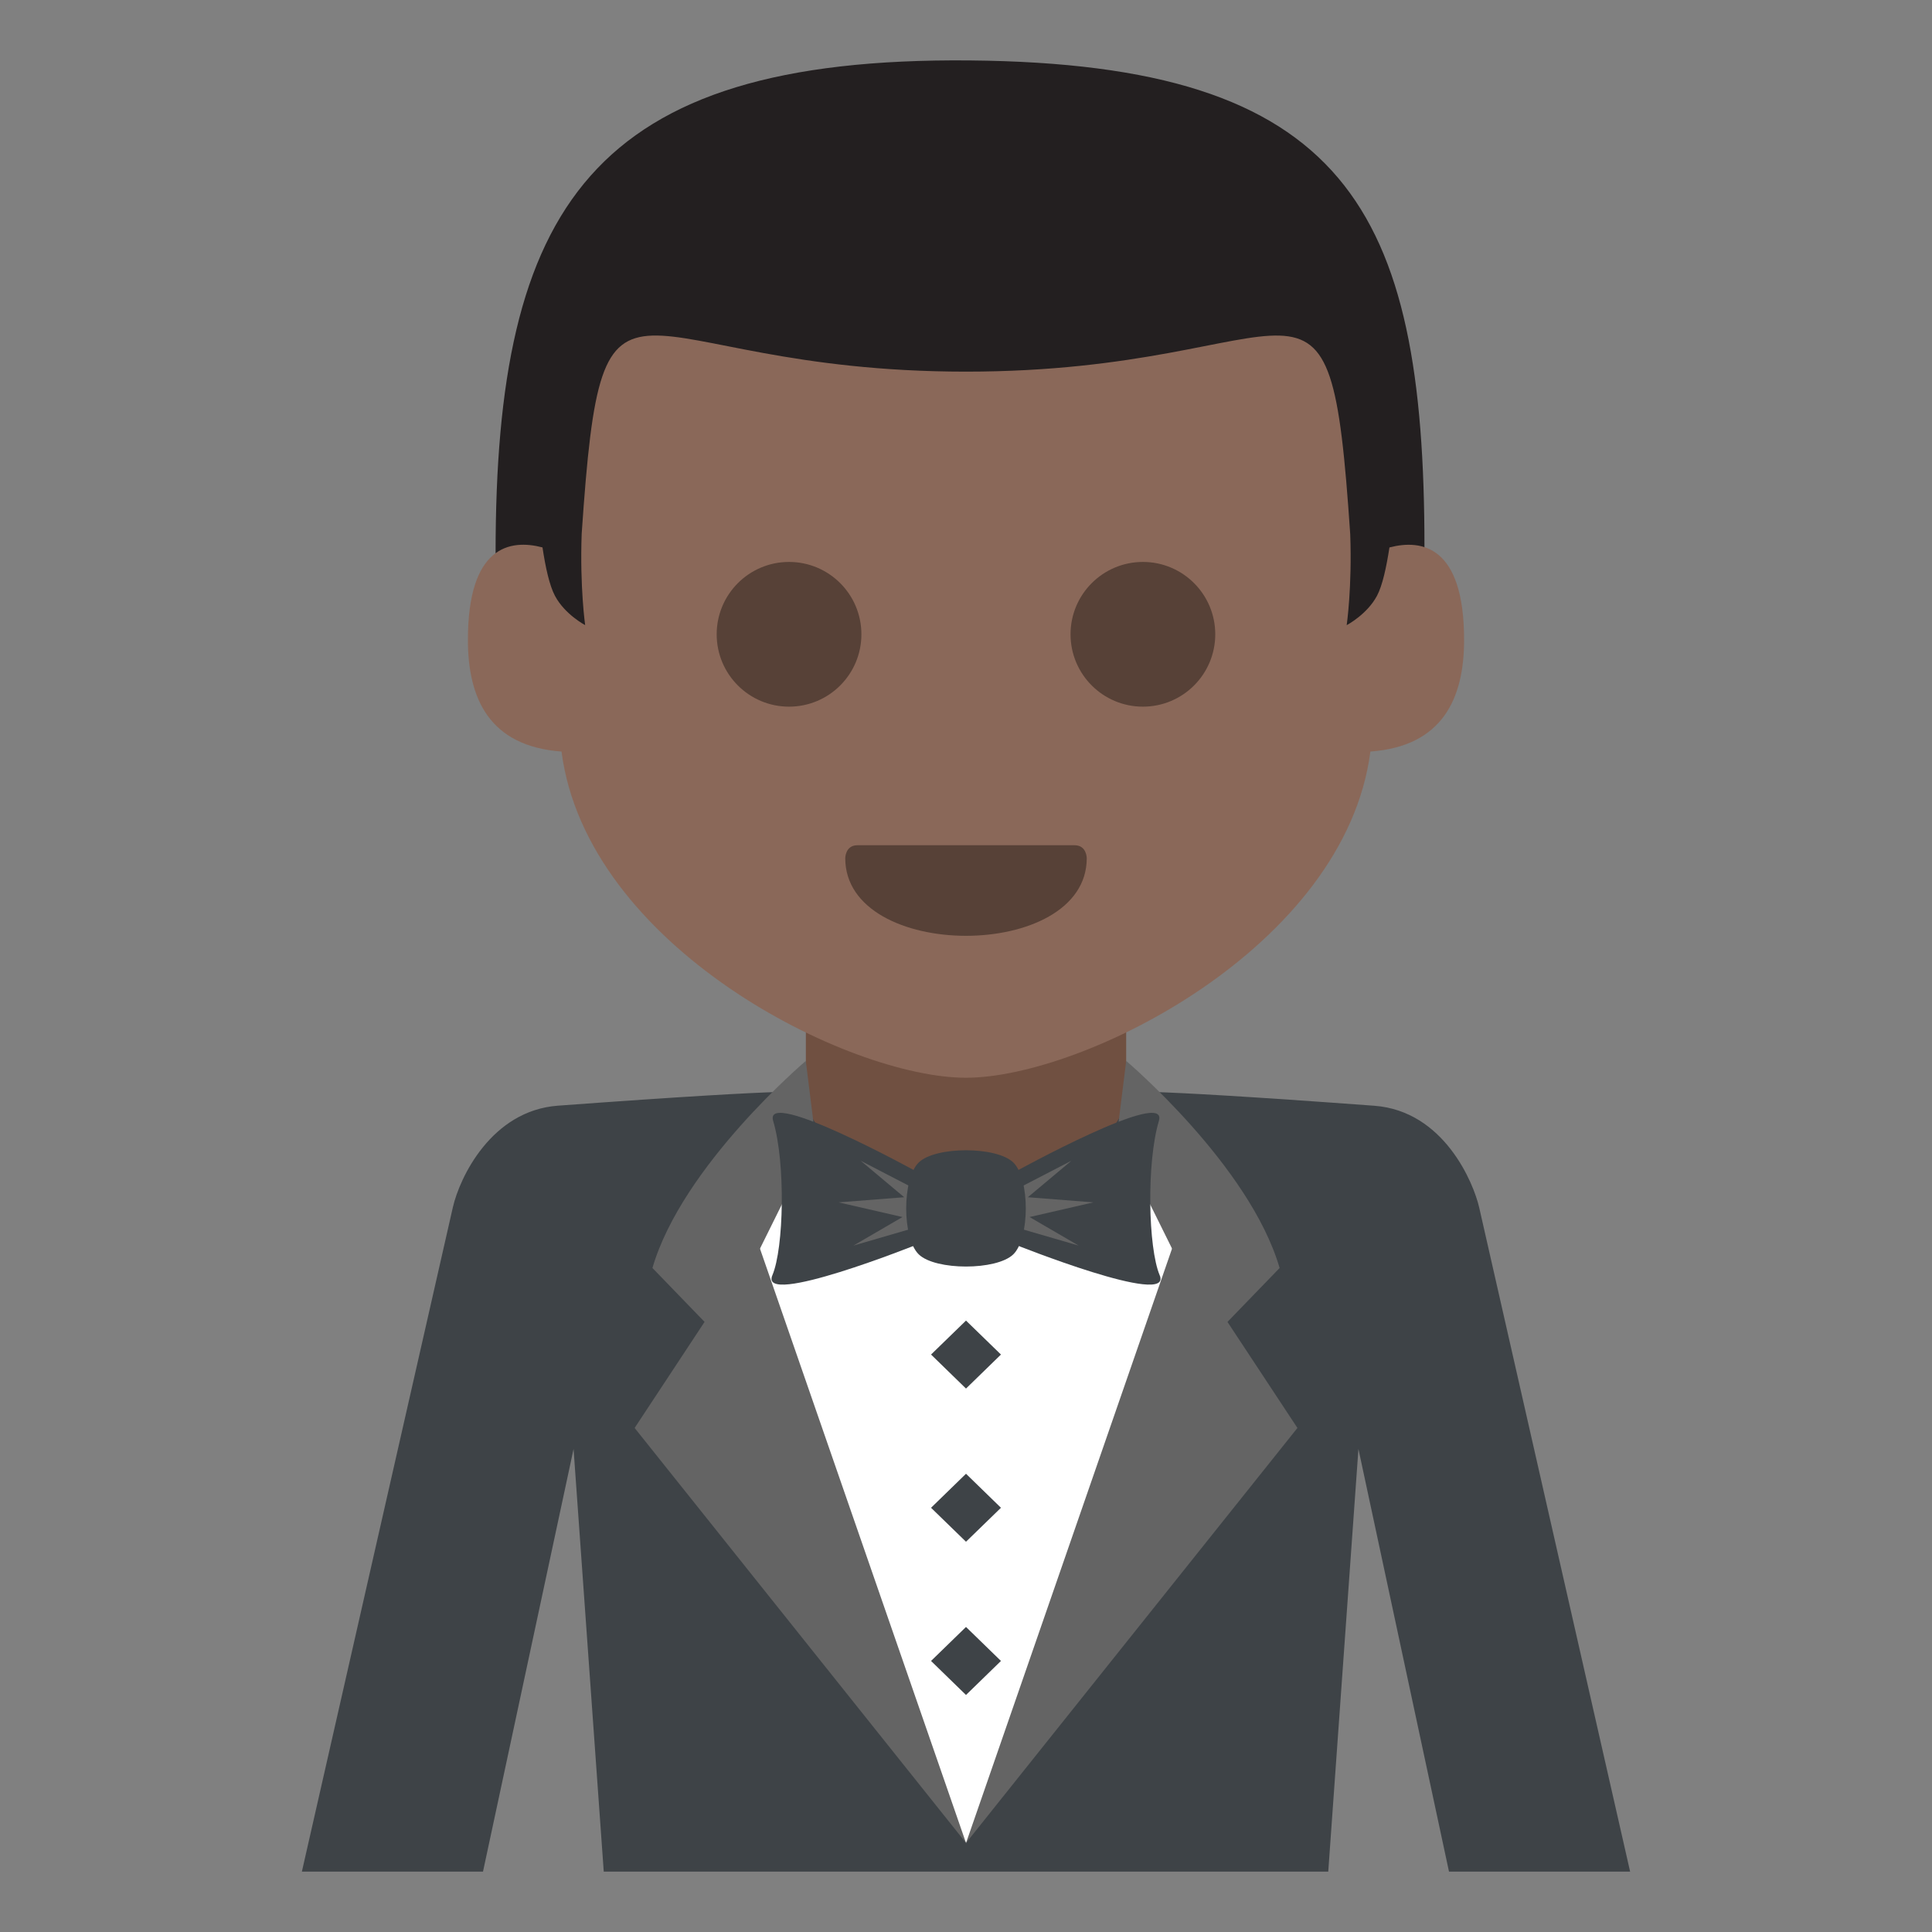
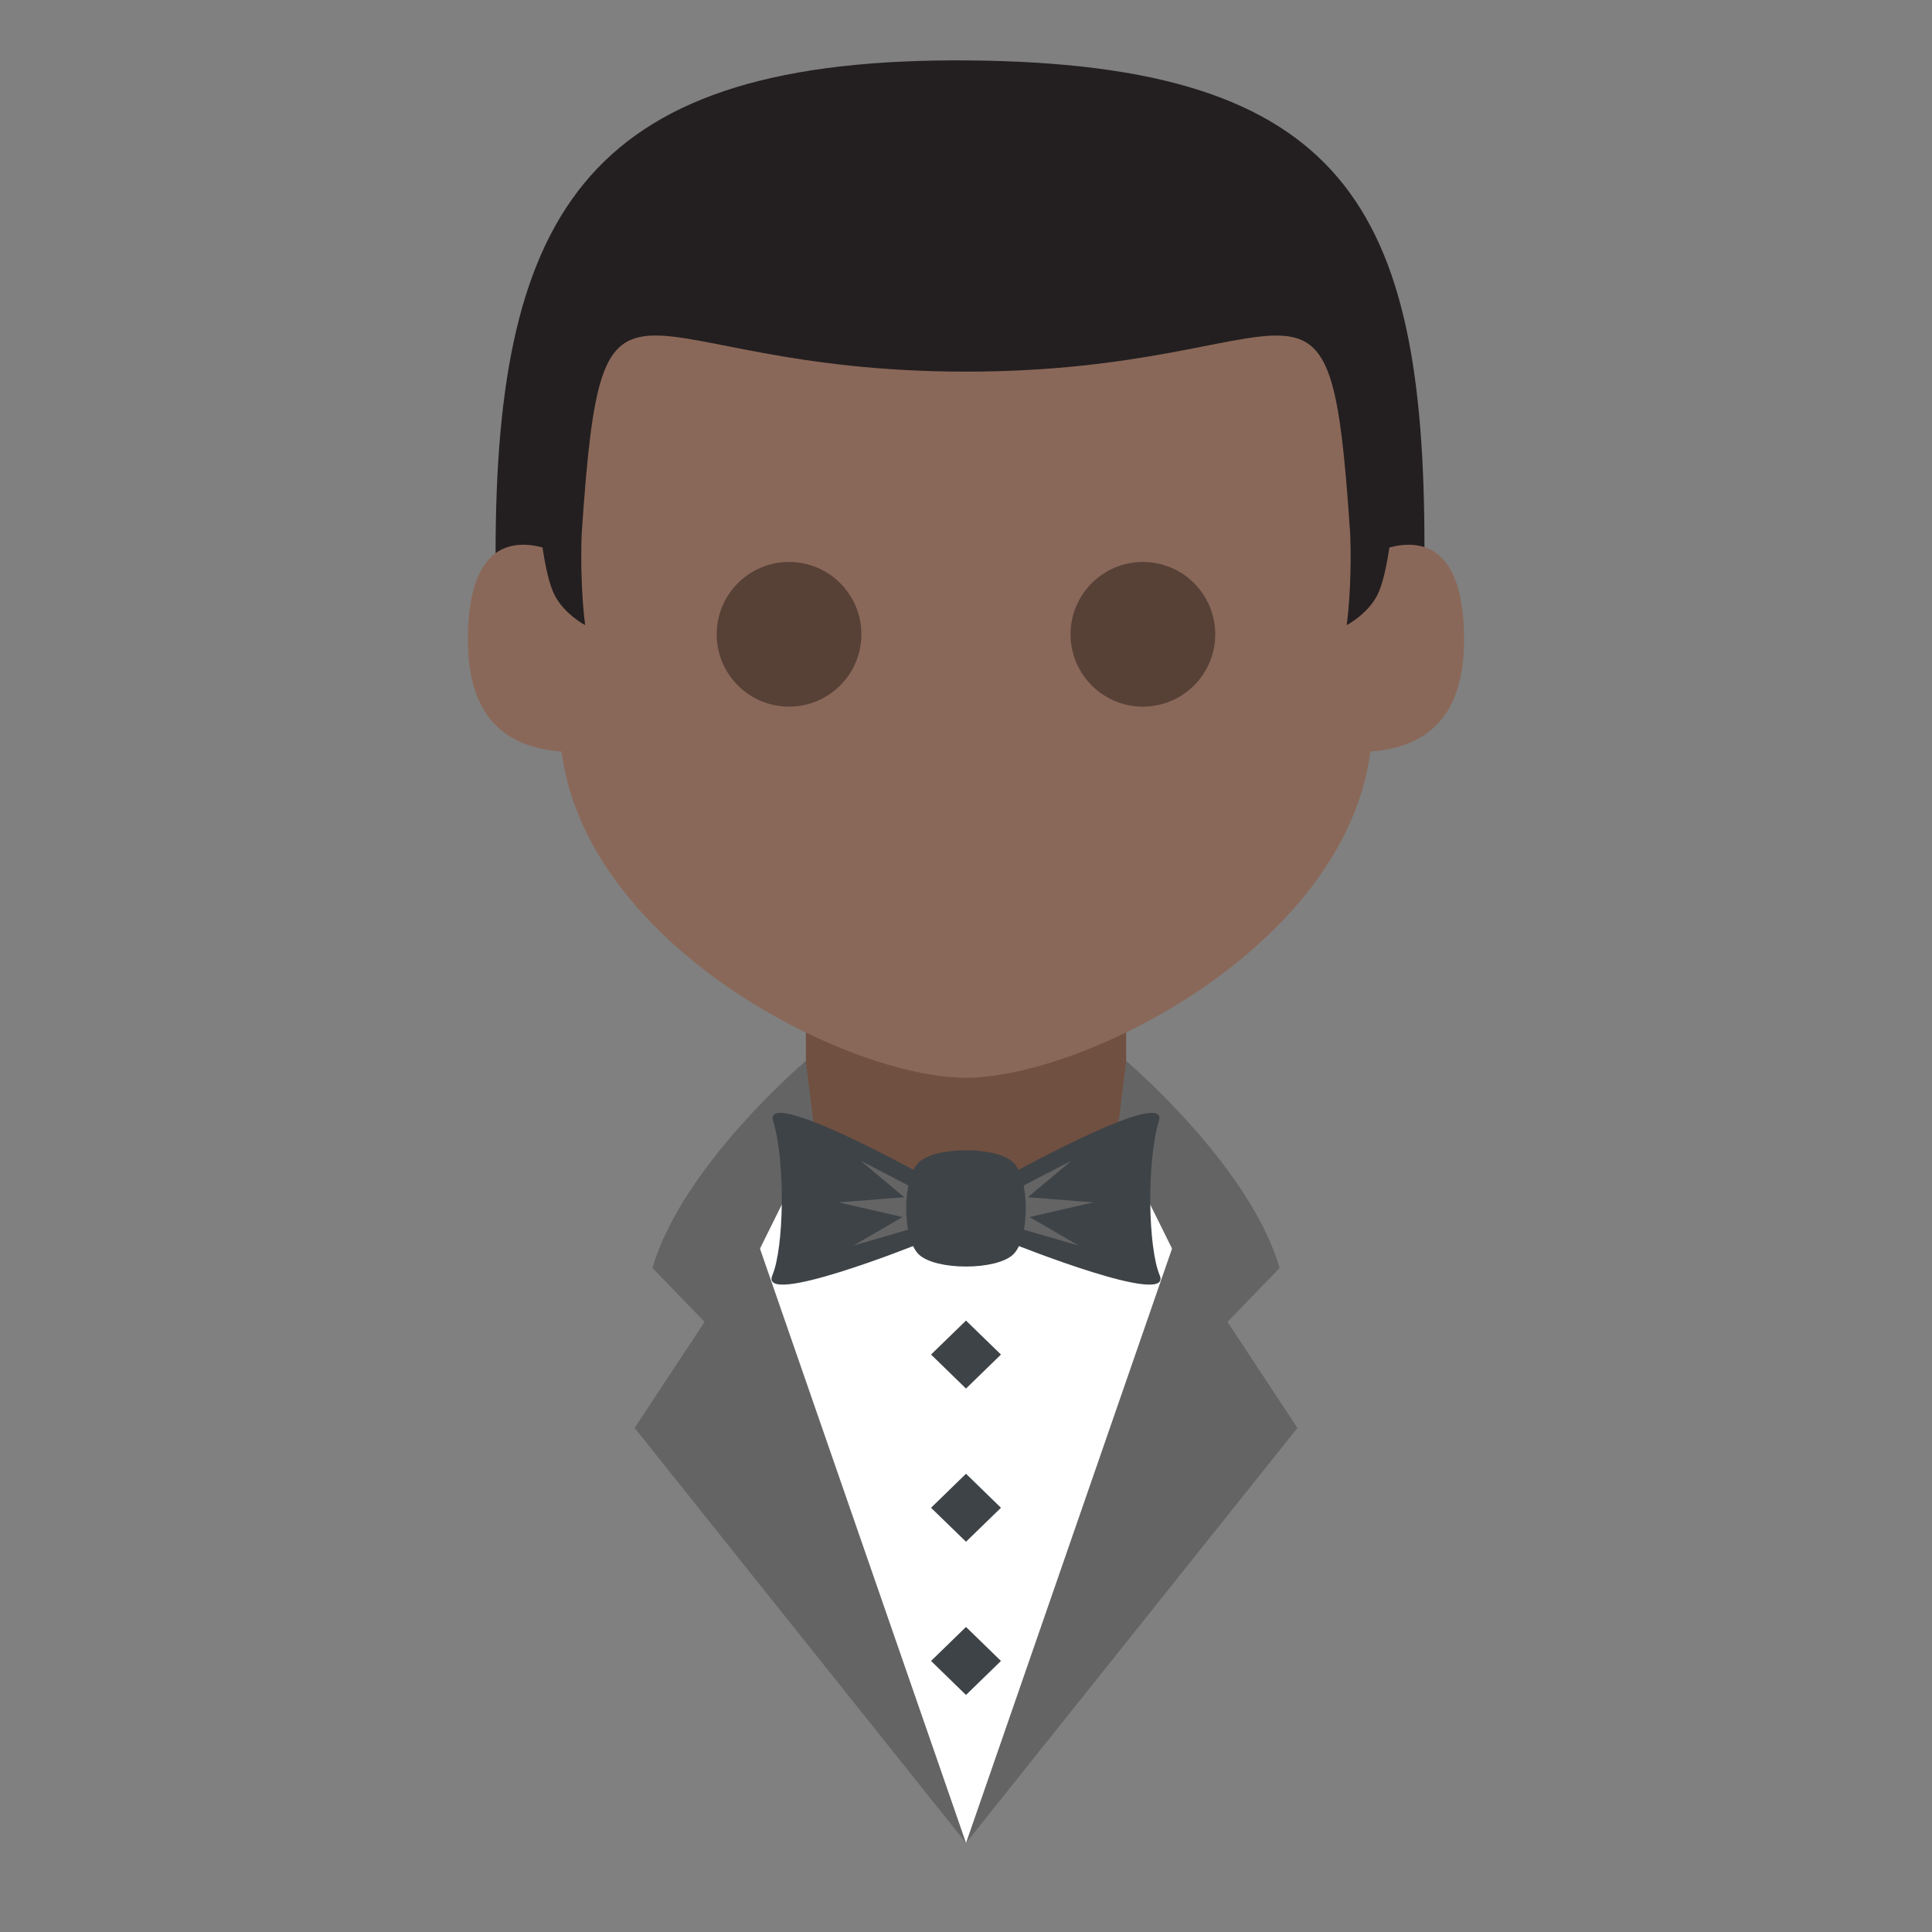
<svg xmlns="http://www.w3.org/2000/svg" width="64" height="64" viewBox="0 0 64 64">
  <rect x="0" y="0" width="64" height="64" fill="#808080" stroke="none" />
  <path fill="#705041" d="M26.695 32.826h10.611v6.469H26.695z" />
-   <path fill="#3E4347" d="M54 62l-5-22c-.184-.807-1.162-3.201-3.48-3.371-8.52-.629-8.223-.44-8.223-.44 0 1.627-2.379 2.953-5.309 2.953-2.928 0-5.297-1.326-5.297-2.953 0 0 .309-.189-8.209.438C16.28 36.789 15.227 39.002 15 40l-5 22h6l3-14 1 14h24l1-14 3 14h6z" />
  <path fill="#FFF" d="M32.002 61.049s8.268-14.473 7.438-19.432c-.176-1.025-1.486-2.779-2.447-3.955-.717 1.459-2.672 2.518-4.998 2.518-2.318 0-4.273-1.059-4.988-2.51-.961 1.174-2.271 2.924-2.443 3.947-.834 4.959 7.438 19.432 7.438 19.432z" />
  <g fill="#646464">
    <path d="M32.002 61.049l10.977-13.746-4.073-6.174z" />
    <path d="M37.307 35.145s4.094 3.465 5.082 6.859l-2.146 2.219-3.25-6.561.314-2.517z" />
    <g>
      <path d="M32 61.049L21.023 47.303l4.071-6.174z" />
      <path d="M26.693 35.145s-4.094 3.465-5.08 6.859l2.146 2.219 3.248-6.561-.314-2.517z" />
    </g>
  </g>
  <path fill="#3E4347" d="M38.416 42.244c.459 1.086-4.807-1.023-4.807-1.023v-2.395s5.119-2.824 4.781-1.695c-.415 1.39-.355 4.215.026 5.113z" />
  <path fill="#646464" d="M36.219 39.83l-2.17-.17 1.443-1.209-1.883.975v1.219l2.123.617-1.627-.946z" />
  <g>
    <path fill="#3E4347" d="M25.586 42.244c-.459 1.086 4.805-1.023 4.805-1.023v-2.395s-5.117-2.824-4.779-1.695c.415 1.39.355 4.215-.026 5.113z" />
-     <path fill="#646464" d="M27.781 39.83l2.172-.17-1.443-1.209 1.881.975v1.219l-2.121.617 1.626-.946z" />
+     <path fill="#646464" d="M27.781 39.83l2.172-.17-1.443-1.209 1.881.975v1.219l-2.121.617 1.626-.946" />
  </g>
  <path fill="#3E4347" d="M33.566 41.553c-.555.537-2.578.537-3.131 0-.555-.539-.555-2.508 0-3.045.553-.539 2.576-.539 3.131 0 .553.537.553 2.506 0 3.045z" />
  <g fill="#3E4347">
    <path d="M32 43.746l-1.158 1.125L32 45.998l1.158-1.127zM32 48.82l-1.158 1.127L32 51.072l1.158-1.125zM32 53.895l-1.158 1.126L32 56.148l1.158-1.127z" />
  </g>
  <g>
    <path fill="#231F20" d="M16.417 18.325l1.607 2.937H45.97l1.217-3.135c0-11.246-2.615-16.01-15.057-16.125-12.569-.116-15.713 4.875-15.713 16.323z" />
    <path fill="#8A6859" d="M46.027 18.135c-.1.648-.23 1.26-.414 1.604-.33.618-1.002.97-1.002.97s.182-1.256.117-3.012c-.701-10.365-1.307-5.386-12.73-5.386-11.416 0-12.025-4.976-12.729 5.371-.064 1.766.115 3.026.115 3.026s-.672-.352-1-.97c-.184-.345-.316-.956-.413-1.604-1.08-.283-2.471-.046-2.471 3.065 0 1.936.709 3.523 3.101 3.697.84 6.479 9.508 10.806 13.397 10.806 3.885 0 12.557-4.326 13.398-10.806 2.393-.174 3.104-1.762 3.104-3.697 0-3.11-1.395-3.347-2.473-3.064z" />
    <g>
      <circle fill="#574137" cx="26.138" cy="21.012" r="2.397" />
      <circle fill="#574137" cx="37.86" cy="21.012" r="2.397" />
    </g>
  </g>
-   <path fill="#574137" d="M36 28.429C36 30.144 34 31 32 31s-4-.856-4-2.571c0 0 0-.429.4-.429h7.199c.401 0 .401.429.401.429z" />
</svg>